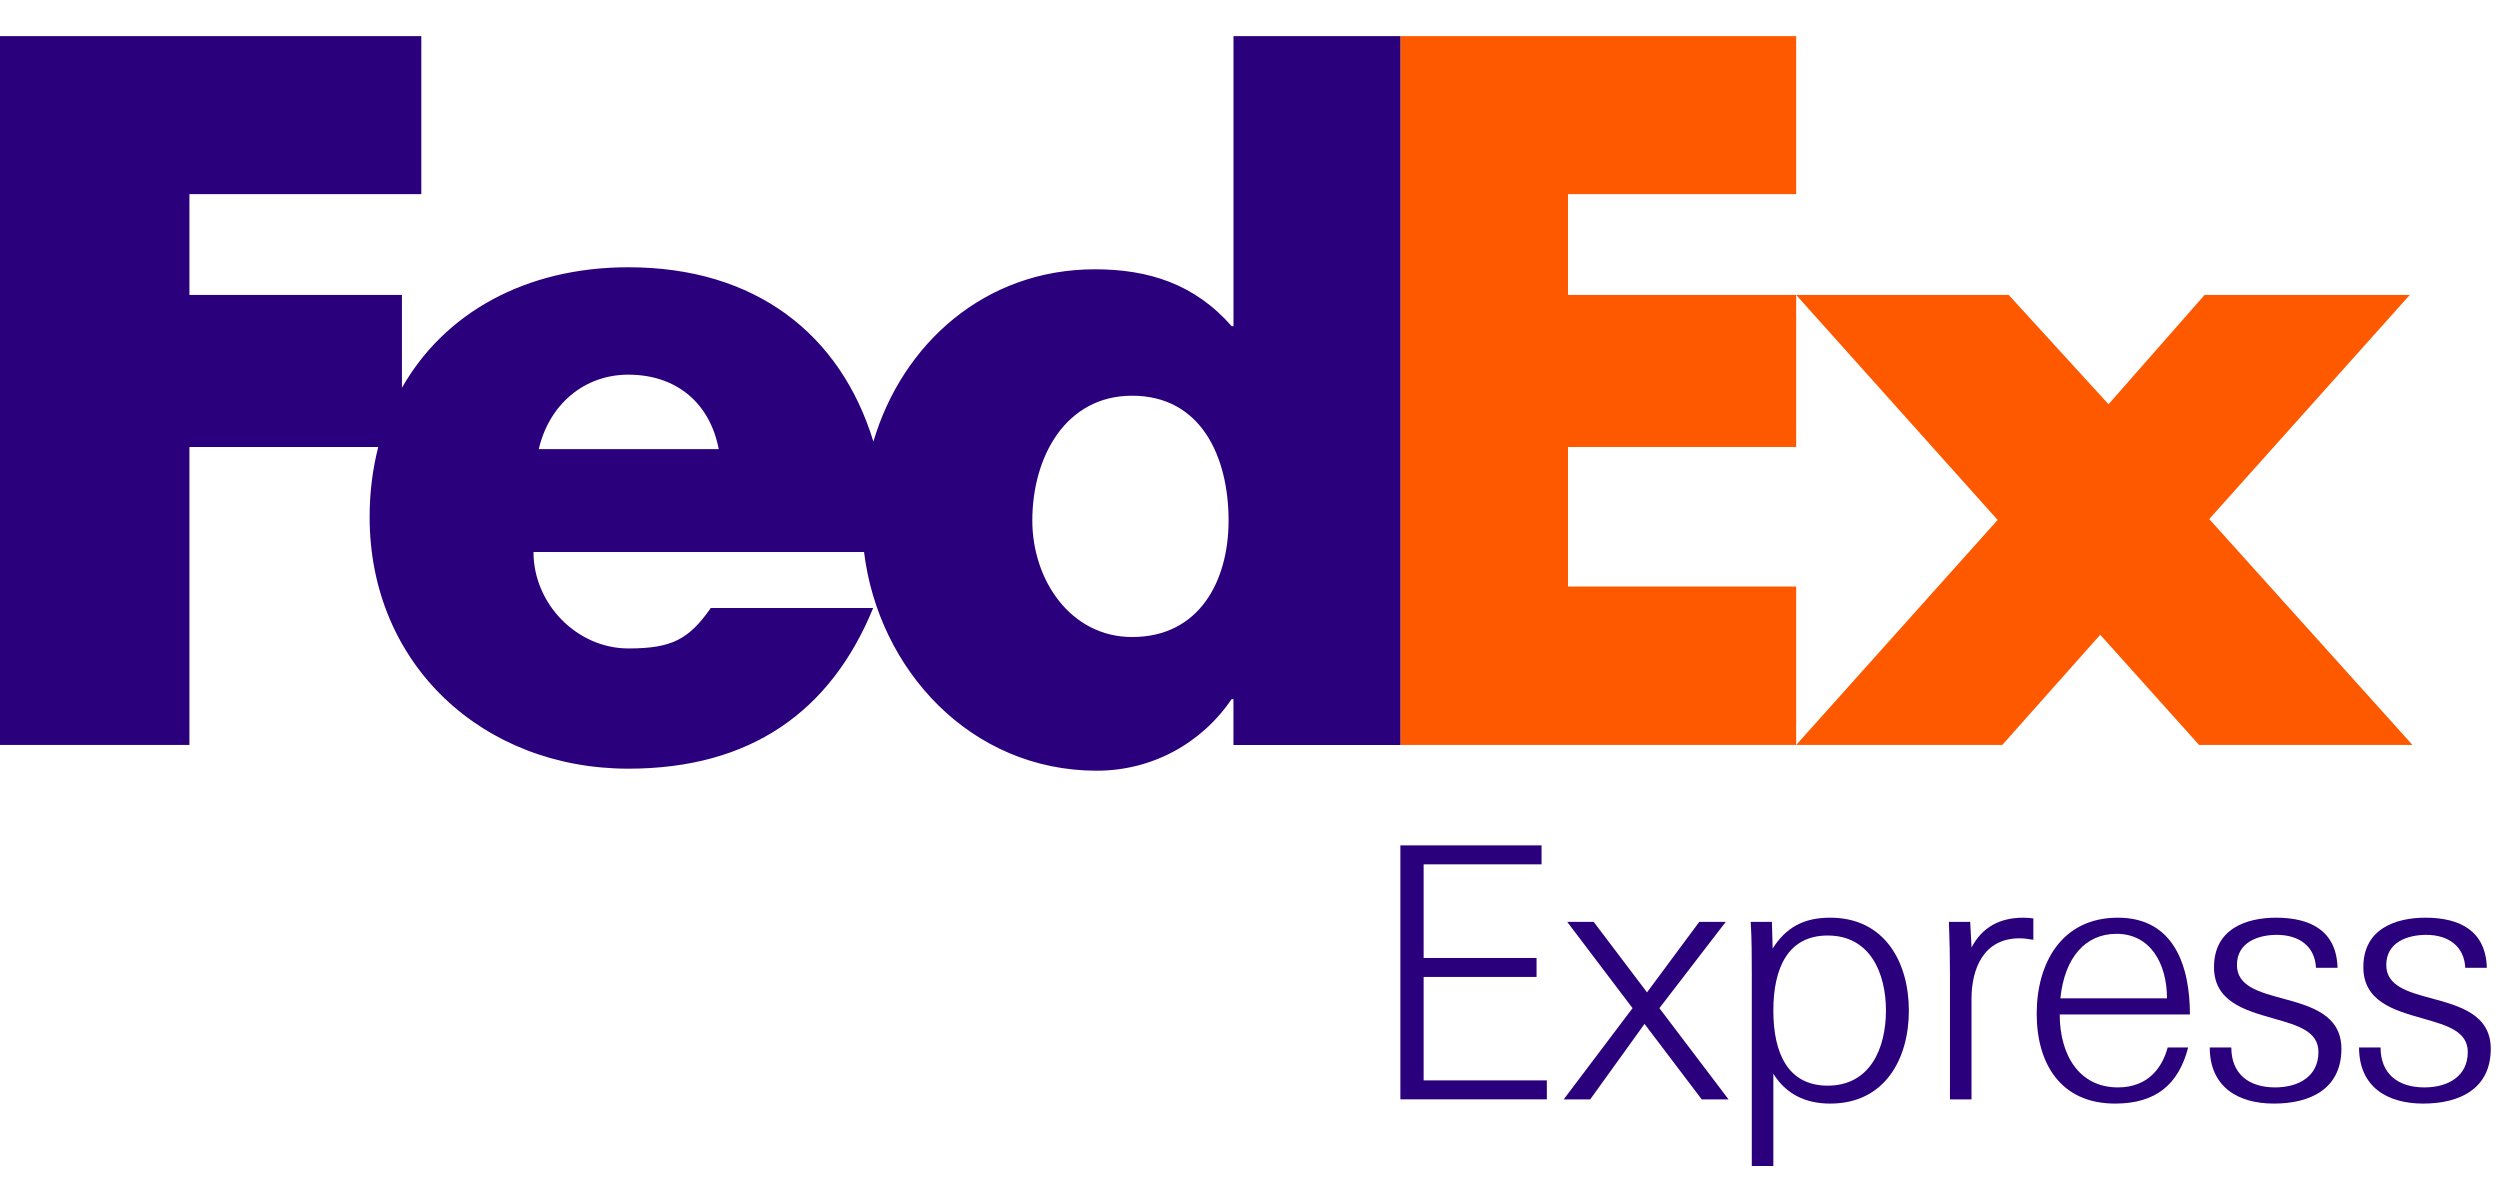
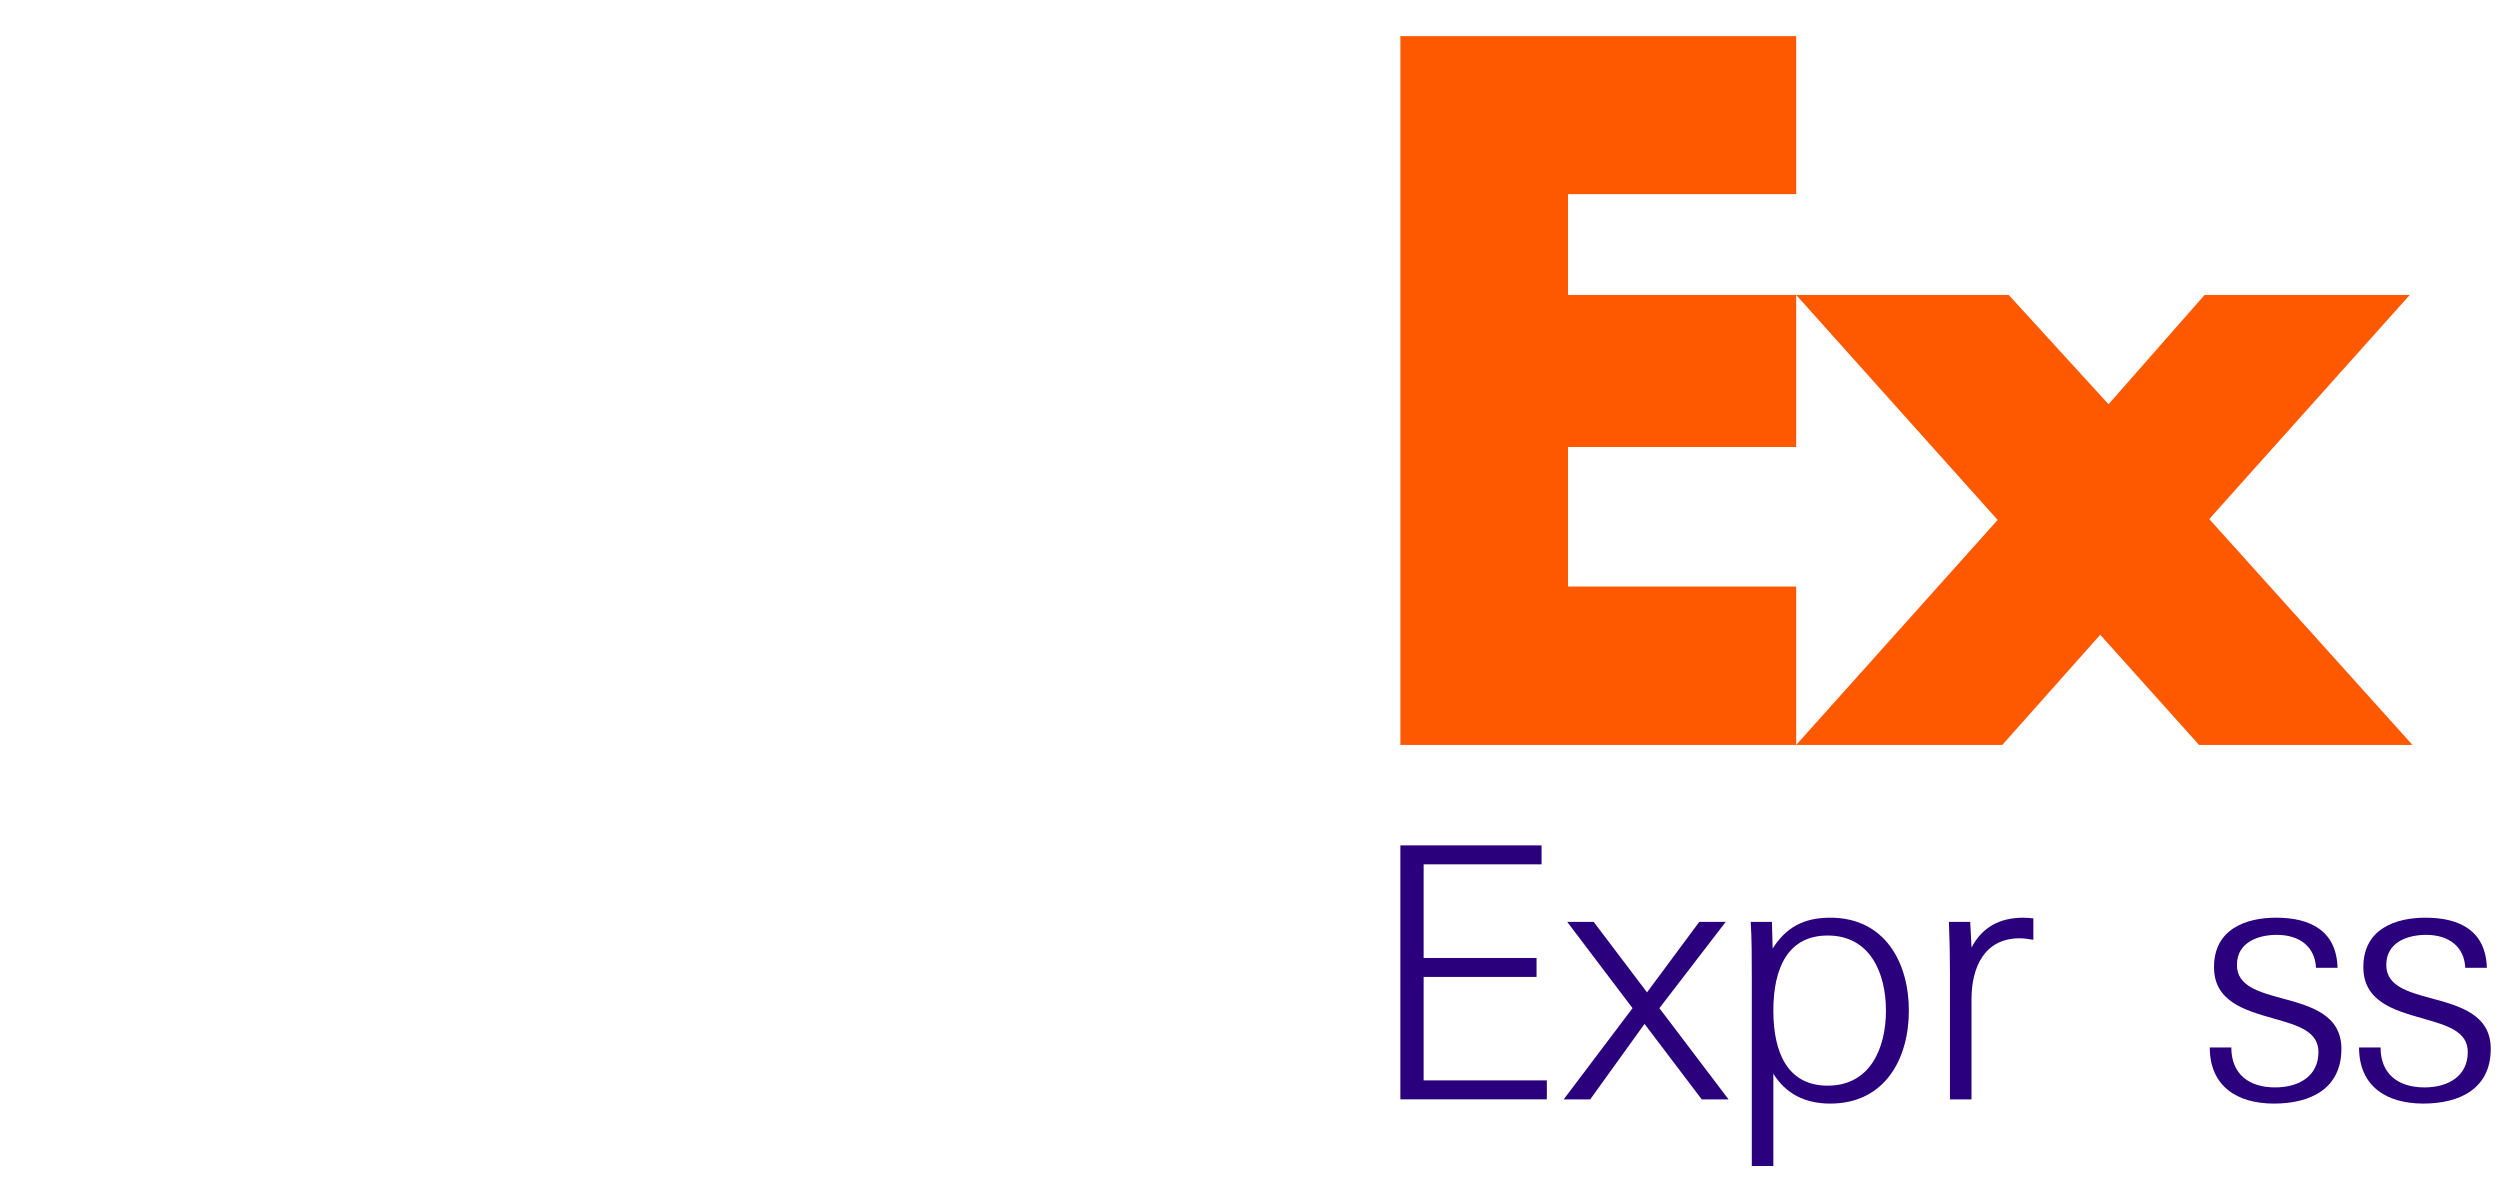
<svg xmlns="http://www.w3.org/2000/svg" width="53" height="25" viewBox="0 0 53 25" fill="none">
  <g clip-path="url(#clip0_1142_5364)">
    <path d="M38.079 9.476V6.253H33.242V4.115H38.079V0.766H29.688V15.793H38.079V12.434H33.242V9.476H38.079Z" fill="#FF5900" />
    <path d="M44.701 8.57L42.585 6.253H38.079L42.35 11.023L38.079 15.793H42.448L44.525 13.457L46.62 15.793H51.145L46.836 11.004L51.087 6.253H46.737L44.701 8.57Z" fill="#FF5900" />
-     <path d="M26.15 0.766V6.915H26.111C25.327 6.02 24.348 5.709 23.212 5.709C20.885 5.709 19.131 7.282 18.516 9.361C17.814 7.07 16.004 5.666 13.32 5.666C11.14 5.666 9.419 6.638 8.521 8.222V6.253H4.016V4.115H8.932V0.766H0V15.793H4.016V9.476H8.019C7.9 9.94 7.836 10.437 7.836 10.962C7.836 14.096 10.245 16.296 13.32 16.296C15.906 16.296 17.61 15.09 18.511 12.89H15.069C14.603 13.552 14.25 13.747 13.32 13.747C12.241 13.747 11.31 12.812 11.31 11.703H18.318C18.622 14.192 20.573 16.339 23.251 16.339C24.406 16.339 25.464 15.774 26.11 14.821H26.149V15.794H29.689V0.766H26.15ZM11.422 9.521C11.645 8.566 12.391 7.943 13.32 7.943C14.344 7.943 15.051 8.547 15.237 9.521C15.315 9.521 11.422 9.521 11.422 9.521ZM24.001 13.505C22.696 13.505 21.885 12.296 21.885 11.035C21.885 9.686 22.59 8.389 24.001 8.389C25.464 8.389 26.046 9.686 26.046 11.035C26.046 12.313 25.429 13.505 24.001 13.505Z" fill="#2A007C" />
    <path d="M29.688 23.306V17.922H32.681V18.324H30.181V20.309H32.575V20.711H30.181V22.904H32.793V23.306H29.688Z" fill="#2A007C" />
    <path d="M33.15 23.307L34.61 21.373L33.225 19.544H33.786L34.917 21.038L36.024 19.544H36.585L35.179 21.373L36.645 23.307H36.077L34.864 21.707L33.712 23.307H33.15Z" fill="#2A007C" />
    <path fill-rule="evenodd" clip-rule="evenodd" d="M37.138 24.719H37.595V22.763C37.864 23.195 38.275 23.396 38.8 23.396C39.967 23.396 40.468 22.437 40.468 21.425C40.468 20.414 39.967 19.455 38.8 19.455C38.238 19.455 37.863 19.662 37.58 20.109L37.565 19.544H37.115C37.138 19.916 37.138 20.295 37.138 20.667V24.719ZM38.747 19.833C39.644 19.833 39.982 20.622 39.982 21.425C39.982 22.228 39.645 23.016 38.747 23.016C37.902 23.016 37.595 22.325 37.595 21.425C37.595 20.525 37.902 19.833 38.747 19.833Z" fill="#2A007C" />
    <path d="M42.815 19.892C42.059 19.892 41.796 20.525 41.796 21.179V23.307H41.339V20.651C41.339 20.287 41.332 19.916 41.317 19.544H41.768L41.797 20.087C42.021 19.656 42.396 19.455 42.897 19.455C42.965 19.455 43.039 19.462 43.107 19.47V19.924L43.092 19.921L43.074 19.919C42.984 19.904 42.908 19.892 42.815 19.892Z" fill="#2A007C" />
-     <path fill-rule="evenodd" clip-rule="evenodd" d="M44.9 23.053C44.069 23.053 43.666 22.354 43.666 21.507H46.426C46.426 20.503 46.104 19.455 44.899 19.455C43.709 19.455 43.178 20.414 43.178 21.492C43.178 22.548 43.687 23.396 44.839 23.396C45.7 23.396 46.186 22.994 46.389 22.206H45.955C45.842 22.629 45.543 23.053 44.9 23.053ZM45.94 21.165H43.68C43.77 20.287 44.219 19.796 44.87 19.797C45.589 19.797 45.94 20.428 45.94 21.165Z" fill="#2A007C" />
    <path d="M48.208 23.396C47.43 23.396 46.847 23.031 46.847 22.206H47.304C47.304 22.77 47.677 23.053 48.231 23.053C48.748 23.053 49.151 22.807 49.151 22.303C49.151 21.863 48.71 21.738 48.234 21.602L48.187 21.588C47.589 21.418 46.937 21.231 46.937 20.503C46.937 19.693 47.618 19.455 48.254 19.455C48.987 19.455 49.534 19.736 49.556 20.517H49.099C49.077 20.072 48.755 19.819 48.268 19.819C47.887 19.819 47.423 19.967 47.423 20.458C47.423 20.905 47.887 21.031 48.381 21.165L48.381 21.165C48.981 21.328 49.638 21.507 49.638 22.236C49.637 23.083 48.98 23.396 48.208 23.396Z" fill="#2A007C" />
    <path d="M50.012 22.206C50.012 23.031 50.595 23.396 51.373 23.396C52.144 23.396 52.803 23.083 52.804 22.236C52.804 21.507 52.147 21.328 51.549 21.165L51.547 21.165C51.052 21.031 50.589 20.905 50.589 20.458C50.589 19.967 51.052 19.819 51.434 19.819C51.92 19.819 52.242 20.072 52.264 20.517H52.721C52.699 19.736 52.152 19.455 51.42 19.455C50.783 19.455 50.103 19.693 50.103 20.503C50.103 21.231 50.753 21.418 51.352 21.588C51.367 21.593 51.383 21.598 51.399 21.602C51.875 21.738 52.317 21.864 52.317 22.303C52.317 22.807 51.913 23.053 51.397 23.053C50.842 23.053 50.468 22.77 50.468 22.206H50.012Z" fill="#2A007C" />
  </g>
  <defs>
    <clipPath id="clip0_1142_5364">
      <rect width="52.949" height="23.953" fill="white" transform="translate(0 0.766)" />
    </clipPath>
  </defs>
</svg>